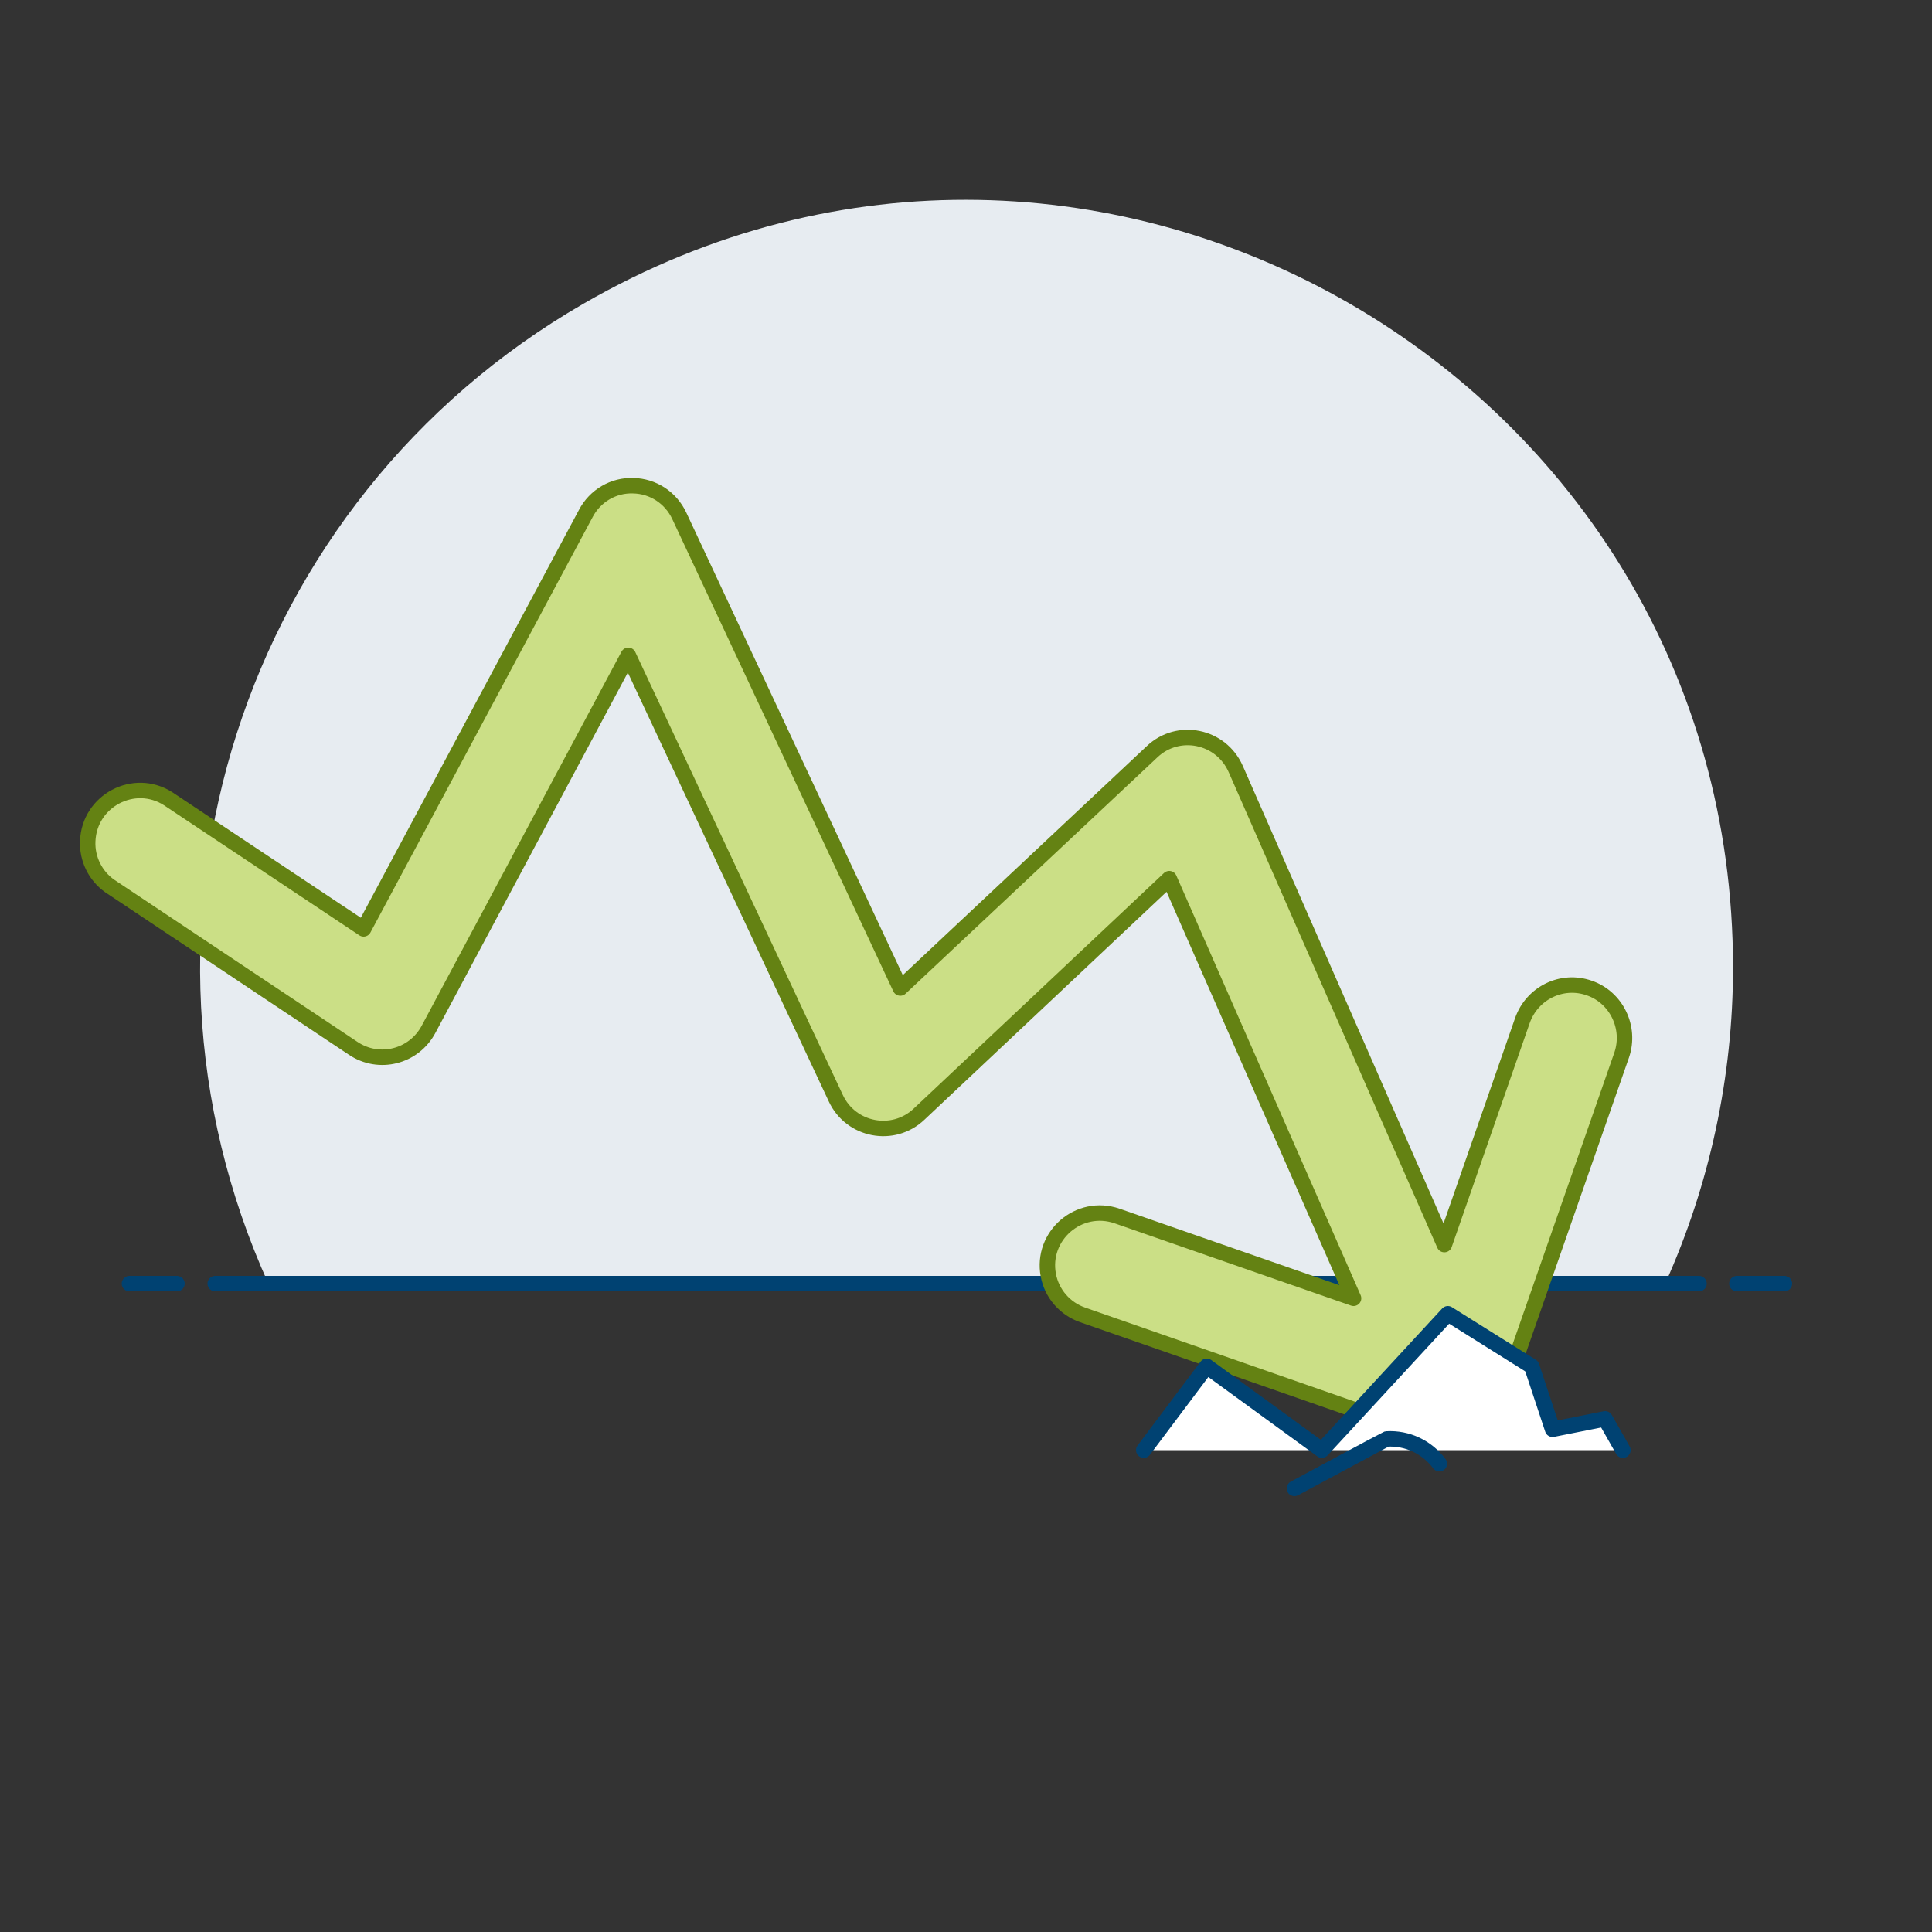
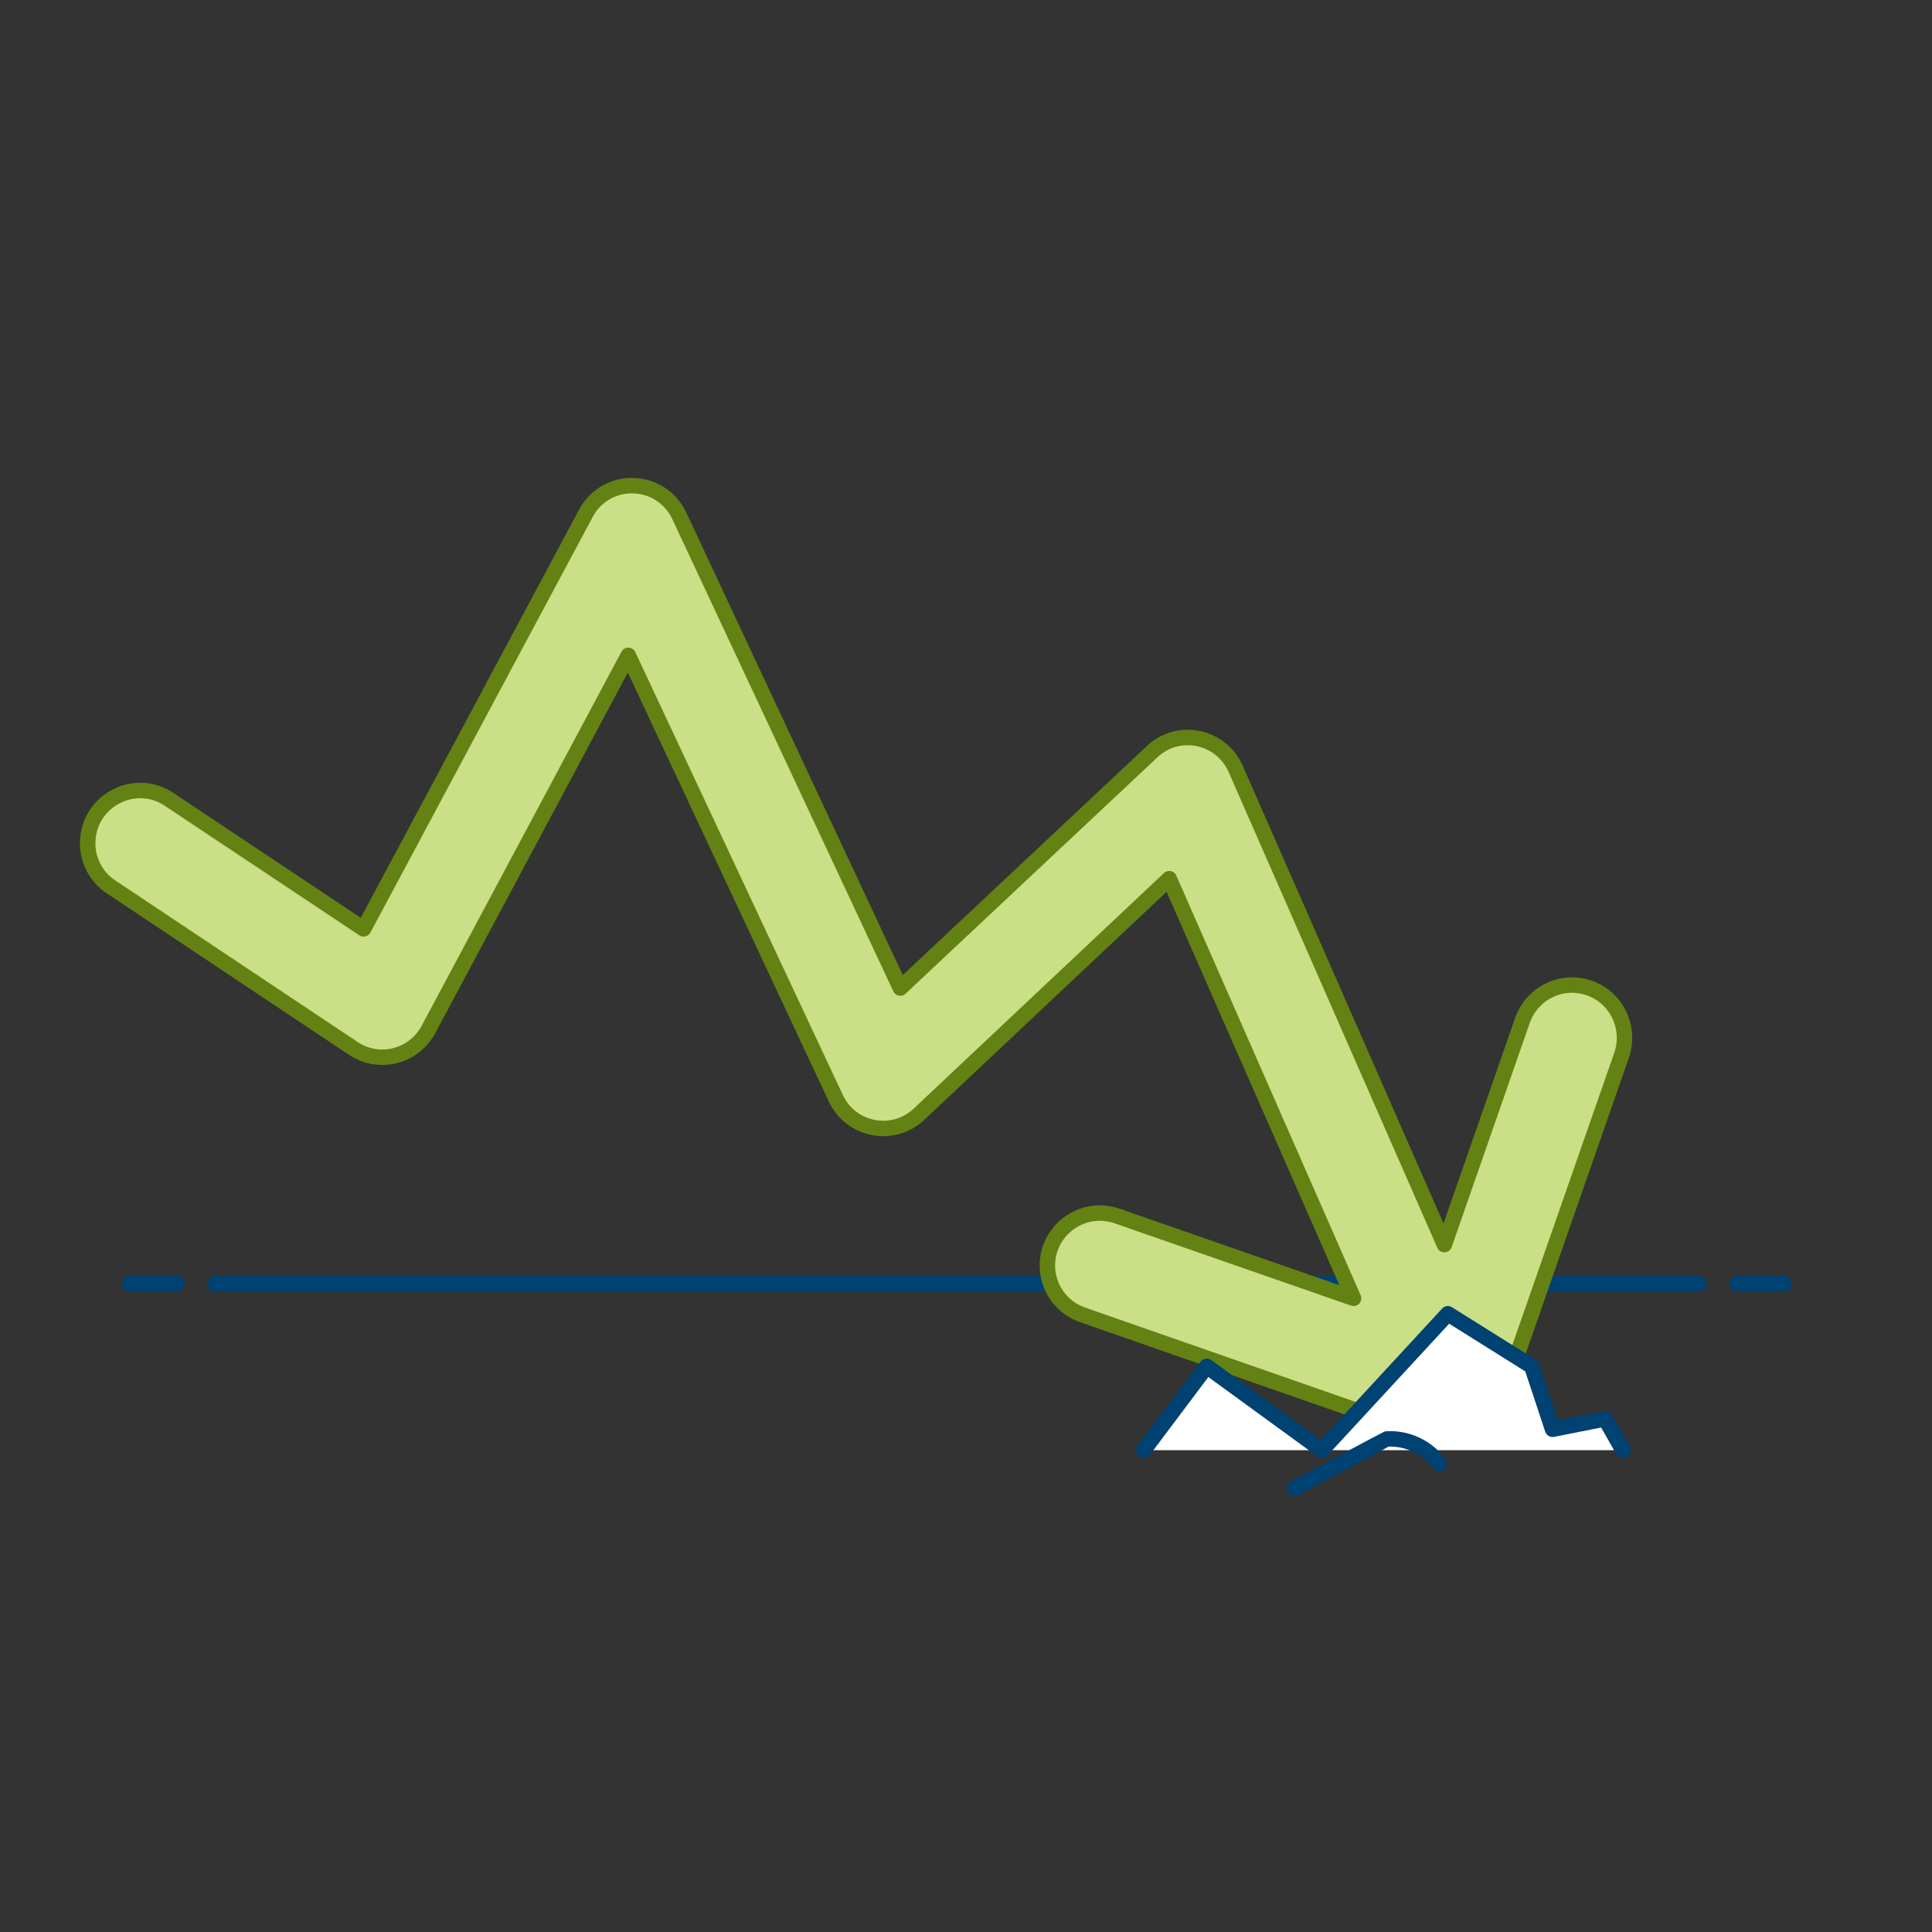
<svg xmlns="http://www.w3.org/2000/svg" version="1.1" id="Crash-Graph--Streamline-Ux.svg" x="0px" y="0px" viewBox="0 0 500 500" style="enable-background:new 0 0 500 500;" xml:space="preserve">
  <rect x="0" y="0" width="500" height="500" fill="#333333" stroke="none" />
  <style type="text/css">
	.st0{fill:#E7ECF1;}
	.st1{fill:none;stroke:#004272;stroke-width:4;stroke-linecap:round;stroke-linejoin:round;}
	.st2{fill:#CBDF86;}
	.st3{fill:none;stroke:#648213;stroke-width:4;stroke-linecap:round;stroke-linejoin:round;}
	.st4{fill:#FFFFFF;stroke:#004272;stroke-width:4;stroke-linecap:round;stroke-linejoin:round;}
</style>
-   <path class="st0" d="M448.5,250.4C448.5,97.7,283.2,2.2,151,78.6c-88.4,51-123.6,160.7-81.5,253.7h361.4  C442.5,306.5,448.5,278.6,448.5,250.4z" />
  <path class="st1" d="M55.7,332.2h384" />
  <path class="st1" d="M33.5,332.2h12.3" />
  <path class="st1" d="M449.5,332.2h12.3" />
  <path class="st2" d="M411.3,255.7c-7.1-2.5-14.8,1.3-17.3,8.4l-20.2,58l-54-123.1c-3.8-8.6-14.9-10.9-21.7-4.4L233,255.7  l-57.2-122.2c-2.2-4.7-6.8-7.7-11.9-7.8c-5.1-0.2-9.9,2.6-12.3,7.2L94.1,240.4l-50.6-33.7c-8.8-5.6-20.4,0.5-20.8,11  c-0.2,4.6,2,9,5.7,11.6l63,42c6.7,4.5,15.7,2.2,19.5-4.9l51.7-96.8l53.7,114.6c3.9,8.4,14.9,10.5,21.6,4.1l64.7-60.9L350.3,336  l-61.2-21.3c-9.9-3.4-19.7,5.1-17.8,15.3c0.9,4.8,4.3,8.7,8.9,10.3l90.6,31.6c7.1,2.5,14.8-1.3,17.3-8.3l31.6-90.6  C422.1,265.9,418.3,258.1,411.3,255.7z" />
  <path class="st3" d="M411.3,255.7c-7.1-2.5-14.8,1.3-17.3,8.4l-20.2,58l-54-123.1c-3.8-8.6-14.9-10.9-21.7-4.4L233,255.7  l-57.2-122.2c-2.2-4.7-6.8-7.7-11.9-7.8c-5.1-0.2-9.9,2.6-12.3,7.2L94.1,240.4l-50.6-33.7c-8.8-5.6-20.4,0.5-20.8,11  c-0.2,4.6,2,9,5.7,11.6l63,42c6.7,4.5,15.7,2.2,19.5-4.9l51.7-96.8l53.7,114.6c3.9,8.4,14.9,10.5,21.6,4.1l64.7-60.9L350.3,336  l-61.2-21.3c-9.9-3.4-19.7,5.1-17.8,15.3c0.9,4.8,4.3,8.7,8.9,10.3l90.6,31.6c7.1,2.5,14.8-1.3,17.3-8.3l31.6-90.6  C422.1,265.9,418.3,258.1,411.3,255.7z" />
  <path class="st4" d="M296,375.3l16.3-21.7l29.8,21.7l32.6-35.3l21.7,13.6l5.4,16.3l13.6-2.7l4.6,8.1" />
  <path class="st1" d="M335,385.2c0,0,23.6-12.7,23.9-12.8c5.3-0.3,10.4,2.1,13.6,6.4" />
</svg>